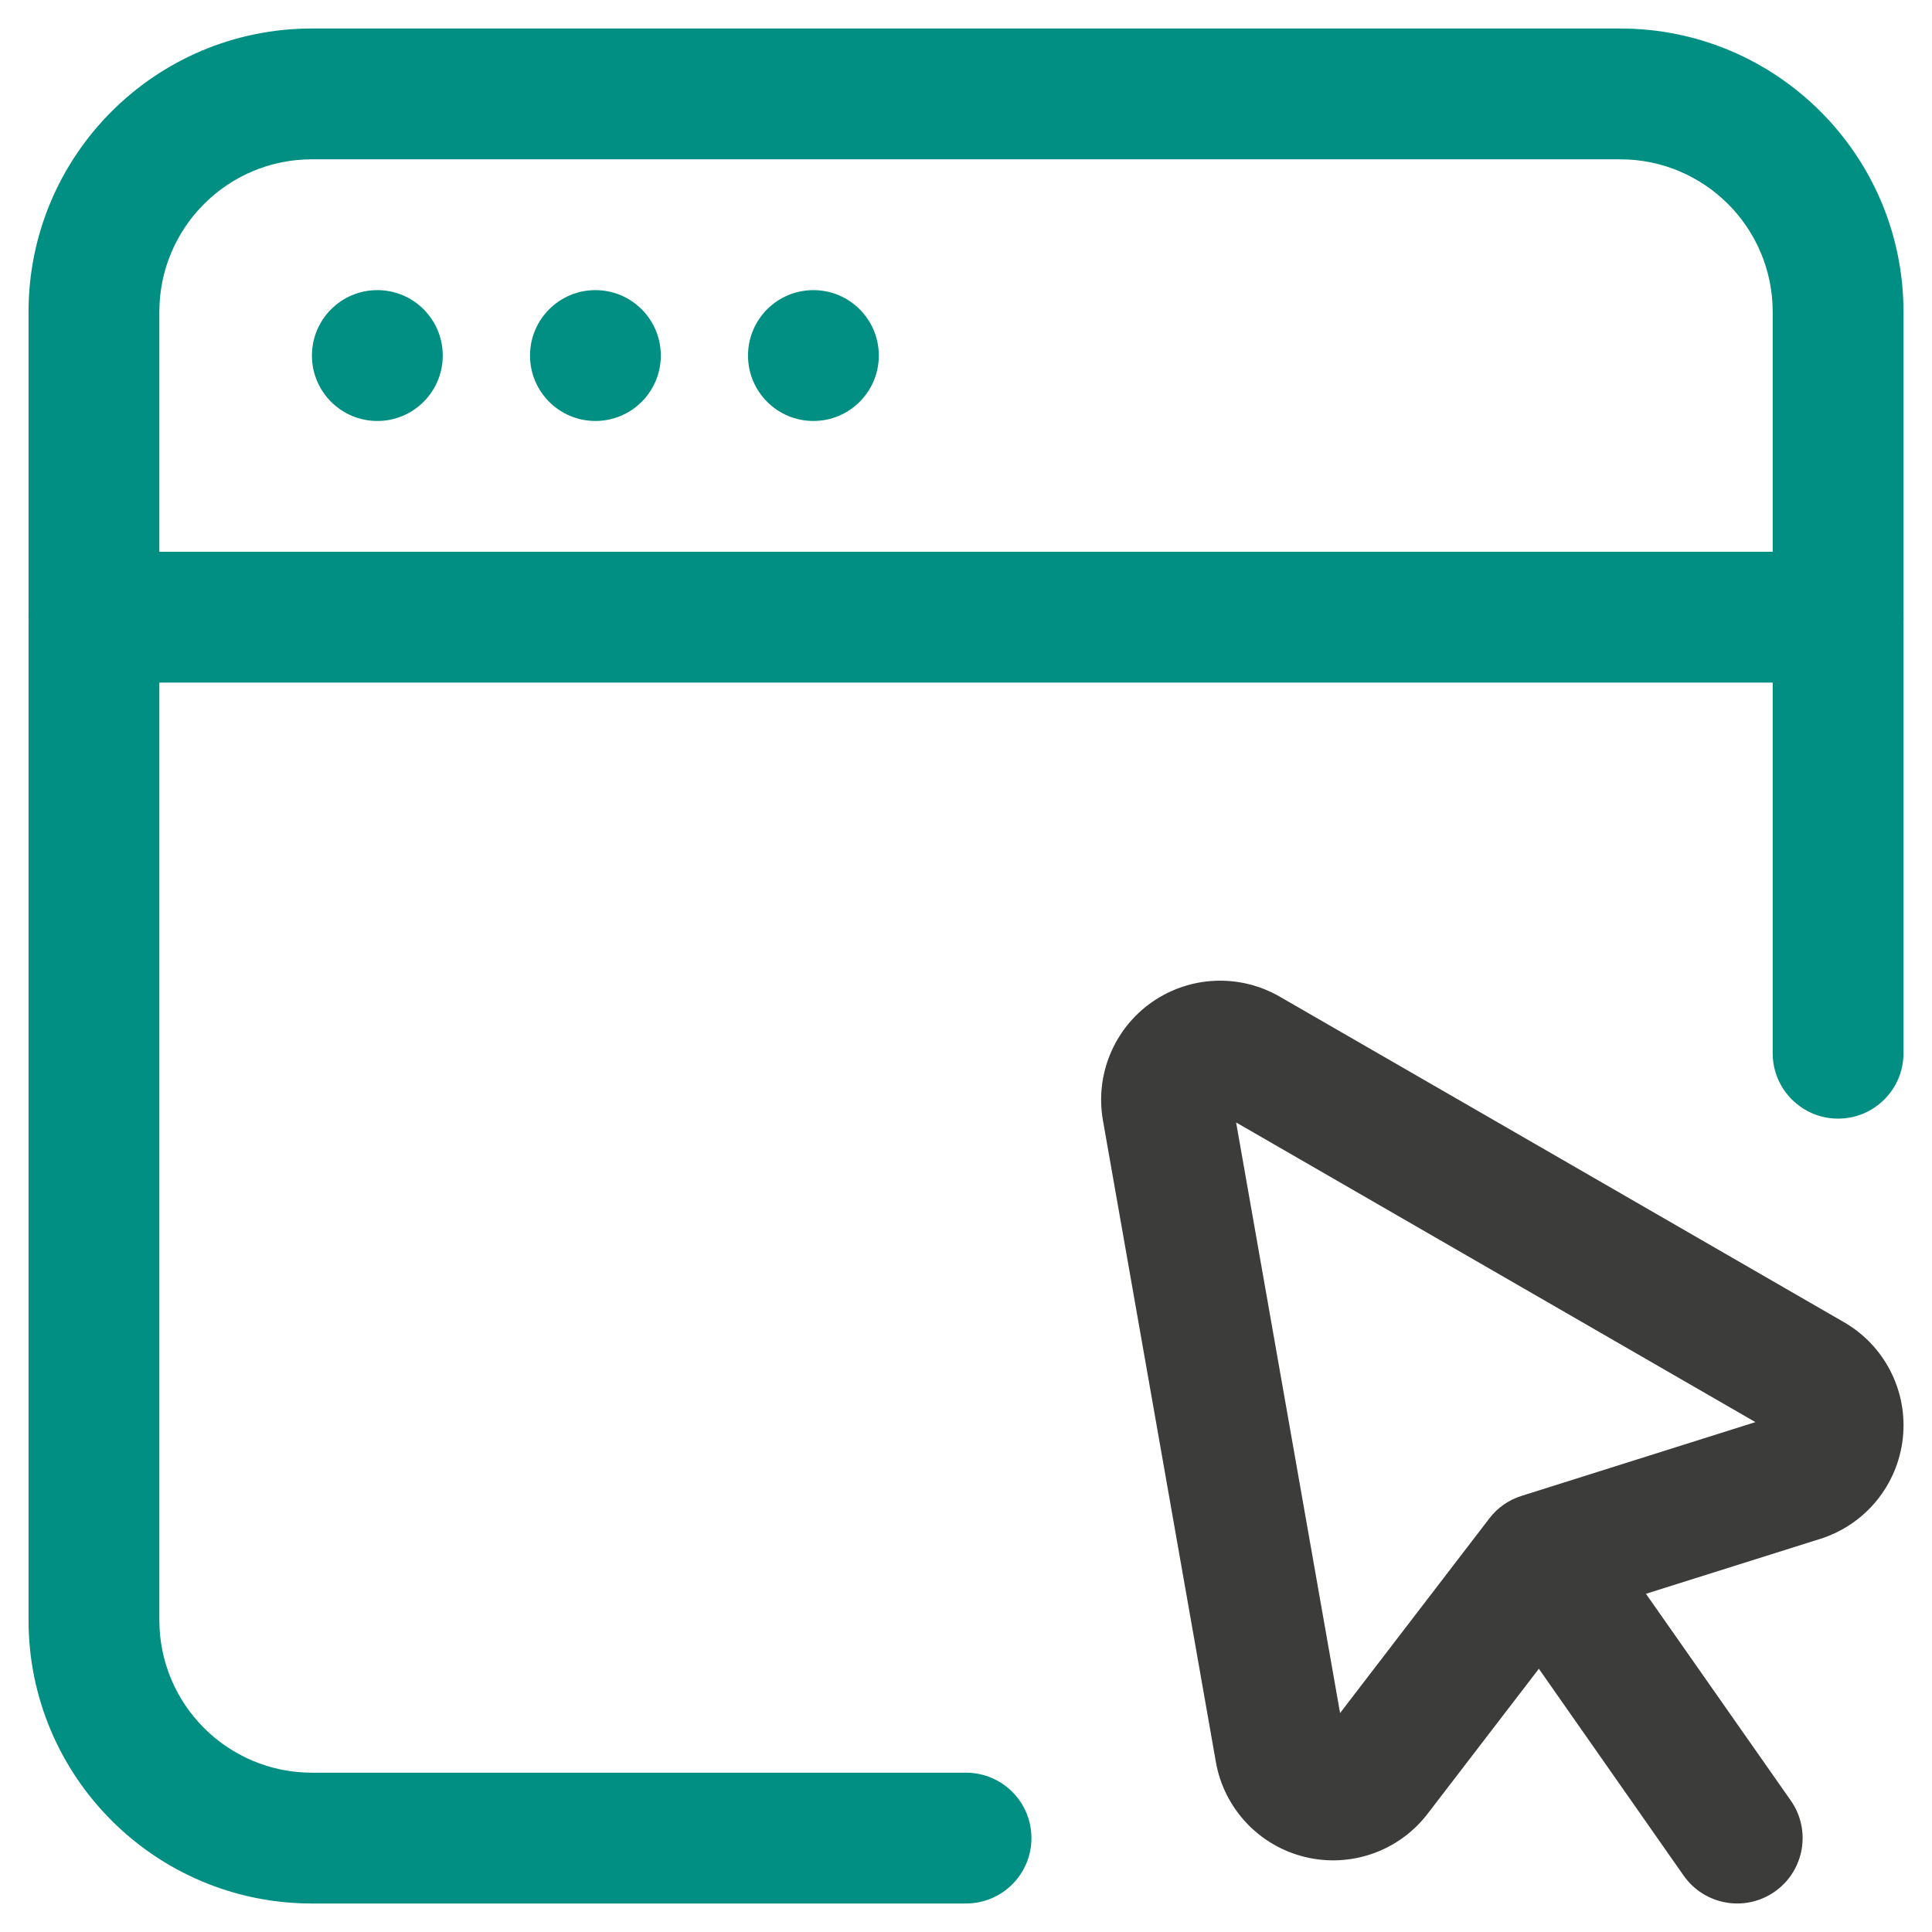
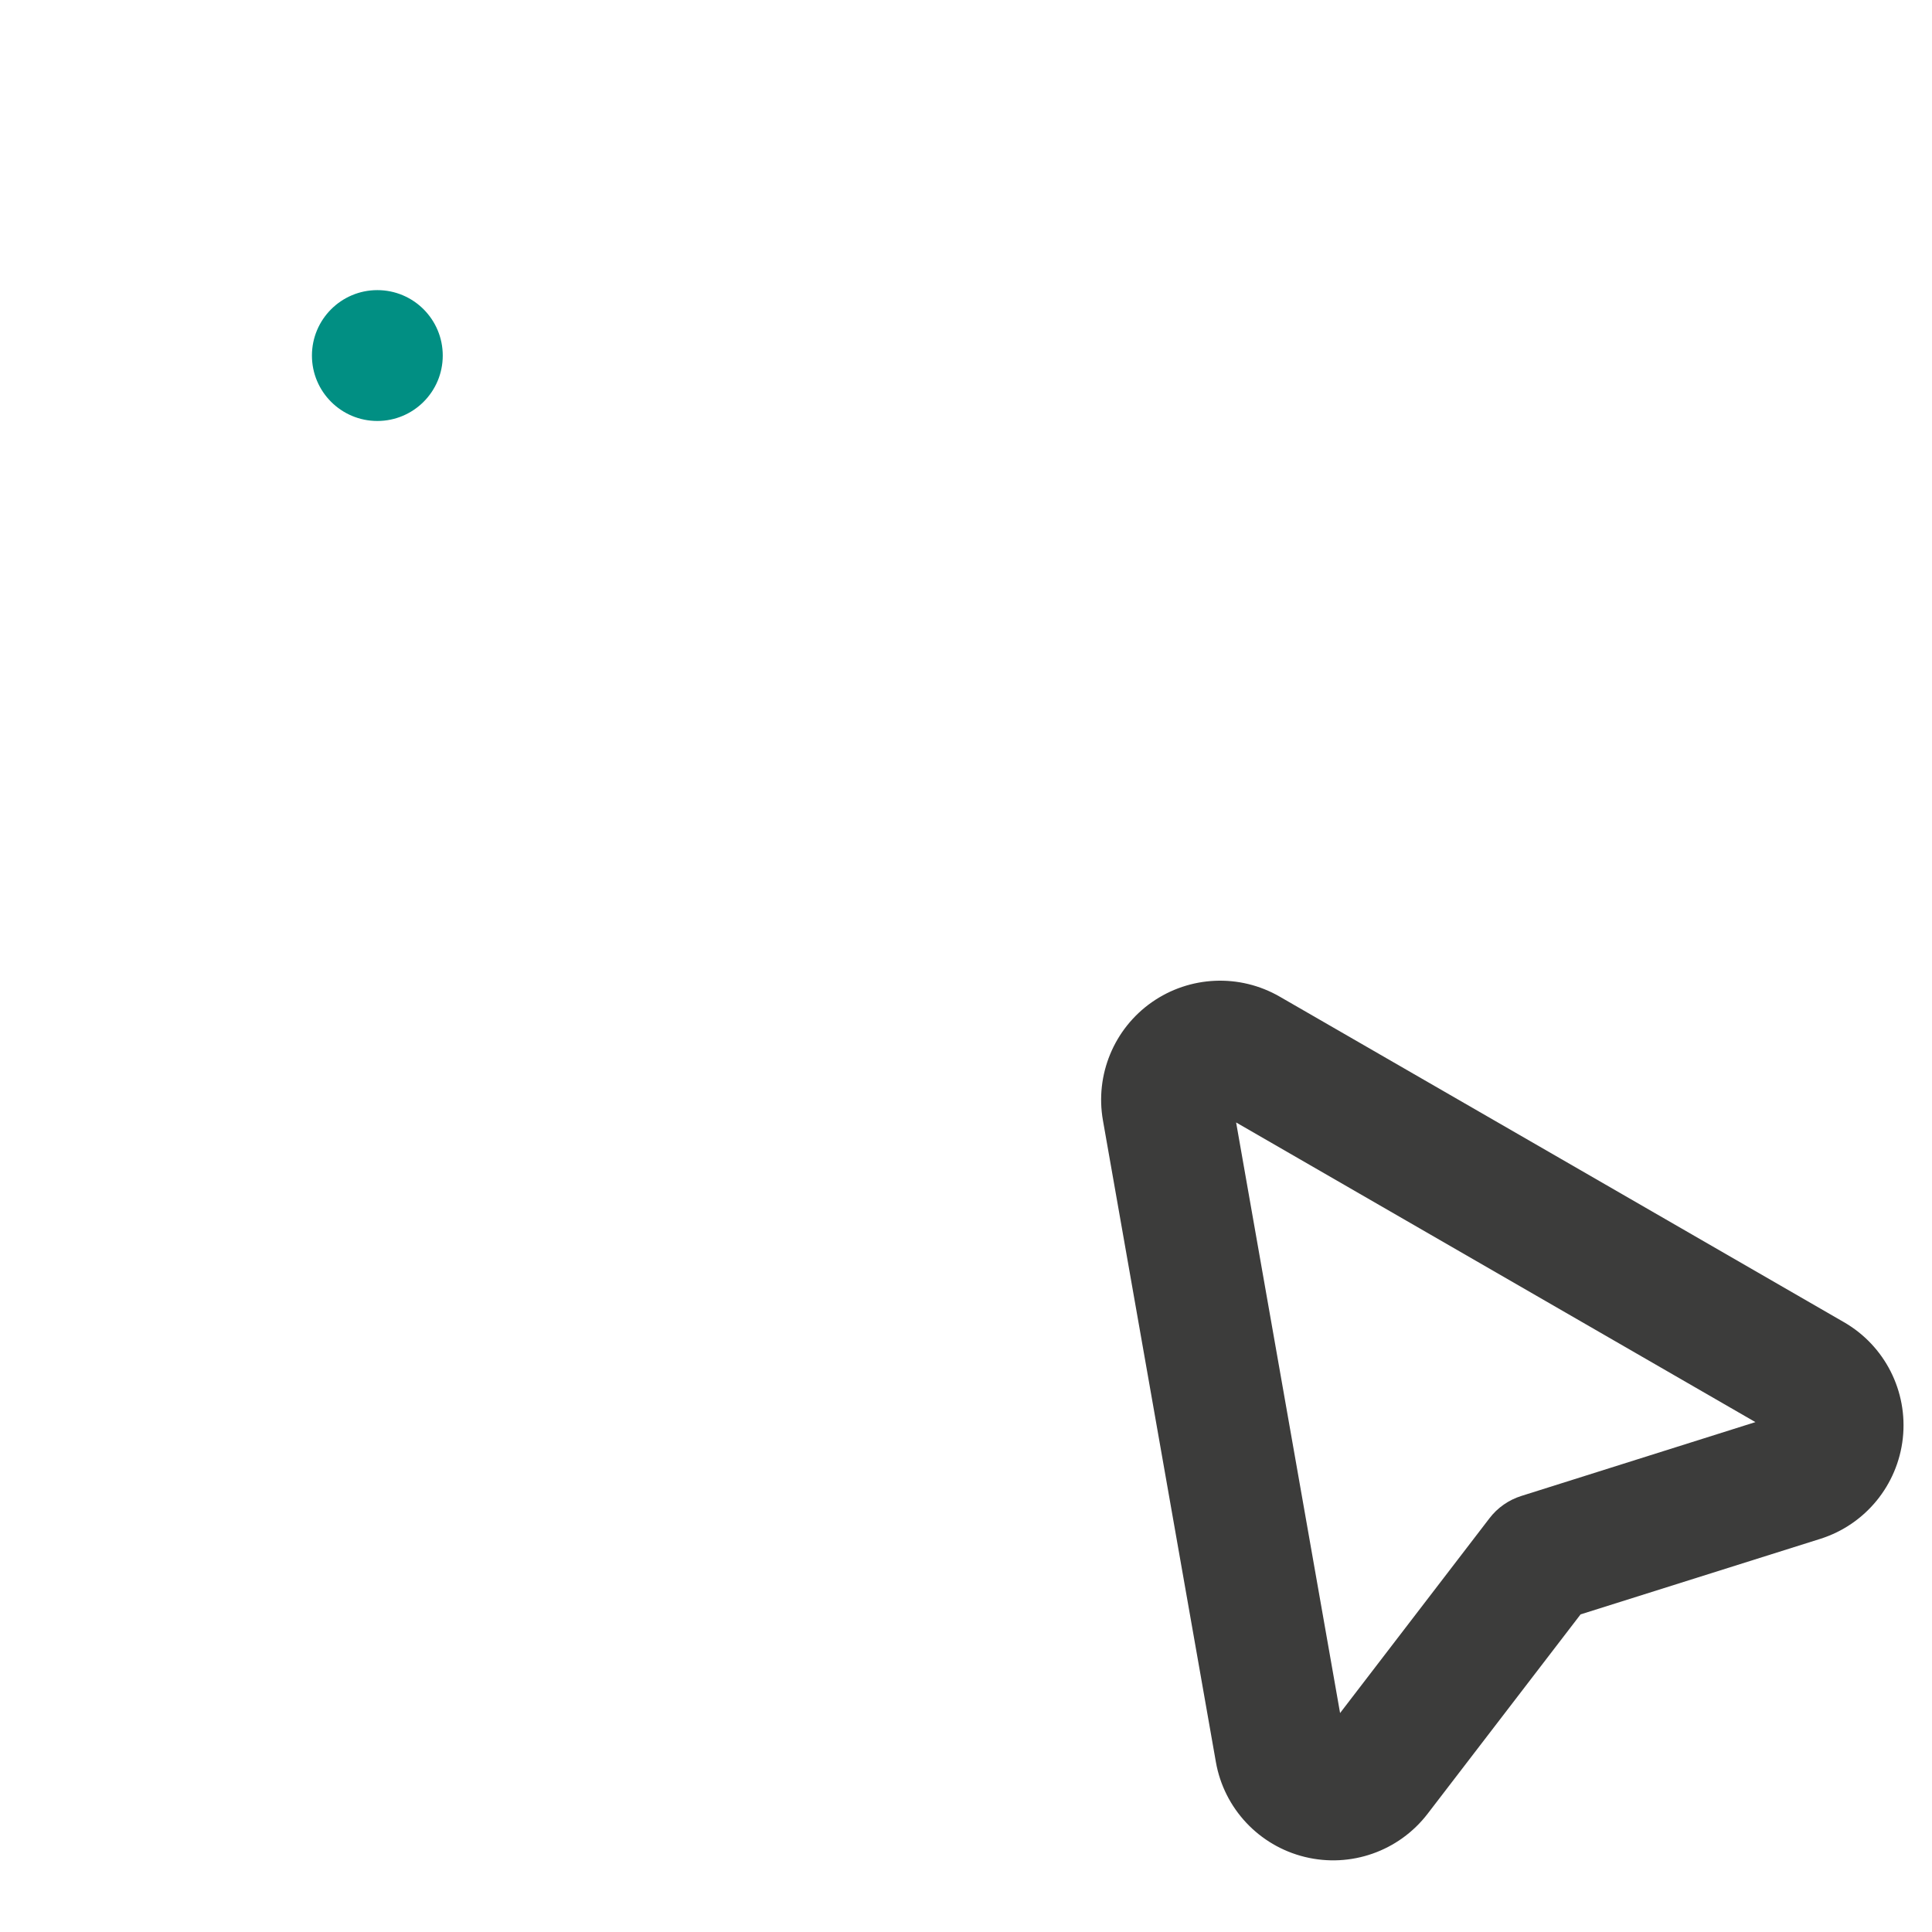
<svg xmlns="http://www.w3.org/2000/svg" width="48" height="48" viewBox="0 0 48 48" fill="none">
  <path d="M9.375 10.459C10.273 10.459 11 9.731 11 8.834C11 7.936 10.273 7.208 9.375 7.208C8.478 7.208 7.75 7.936 7.75 8.834C7.75 9.731 8.478 10.459 9.375 10.459Z" fill="#018F83" />
-   <path d="M14.793 10.459C15.69 10.459 16.418 9.731 16.418 8.834C16.418 7.936 15.69 7.208 14.793 7.208C13.896 7.208 13.168 7.936 13.168 8.834C13.168 9.731 13.896 10.459 14.793 10.459Z" fill="#018F83" />
-   <path d="M20.209 10.459C21.106 10.459 21.834 9.731 21.834 8.834C21.834 7.936 21.106 7.208 20.209 7.208C19.311 7.208 18.584 7.936 18.584 8.834C18.584 9.731 19.311 10.459 20.209 10.459Z" fill="#018F83" />
-   <path fill-rule="evenodd" clip-rule="evenodd" d="M47.292 26.167V7.75C47.292 3.861 44.14 0.708 40.251 0.708C31.926 0.708 16.075 0.708 7.751 0.708C3.861 0.708 0.709 3.861 0.709 7.75V40.25C0.709 44.139 3.861 47.292 7.751 47.292H24.001C24.898 47.292 25.626 46.564 25.626 45.667C25.626 44.77 24.898 44.042 24.001 44.042H7.751C5.655 44.042 3.959 42.345 3.959 40.25V7.75C3.959 5.655 5.655 3.958 7.751 3.958H40.251C42.346 3.958 44.042 5.655 44.042 7.75V26.167C44.042 27.064 44.77 27.792 45.667 27.792C46.564 27.792 47.292 27.064 47.292 26.167Z" fill="#018F83" />
-   <path fill-rule="evenodd" clip-rule="evenodd" d="M45.667 13.709H2.334C1.437 13.709 0.709 14.437 0.709 15.334C0.709 16.23 1.437 16.959 2.334 16.959H45.667C46.564 16.959 47.292 16.23 47.292 15.334C47.292 14.437 46.564 13.709 45.667 13.709Z" fill="#018F83" />
-   <path fill-rule="evenodd" clip-rule="evenodd" d="M44.492 44.735L39.939 38.235C39.426 37.501 38.412 37.321 37.677 37.836C36.943 38.35 36.763 39.364 37.279 40.098L41.829 46.598C42.344 47.333 43.358 47.513 44.093 46.997C44.827 46.483 45.007 45.469 44.492 44.735Z" fill="#3C3C3B" />
  <path fill-rule="evenodd" clip-rule="evenodd" d="M45.812 32.849C42.112 30.712 35.41 26.847 31.794 24.761C30.797 24.186 29.56 24.241 28.618 24.899C27.677 25.558 27.203 26.704 27.402 27.835C28.126 31.947 29.467 39.568 30.208 43.775C30.41 44.93 31.279 45.857 32.418 46.135C33.558 46.414 34.754 45.994 35.469 45.062L39.269 40.109L45.223 38.233C46.343 37.88 47.147 36.898 47.275 35.733C47.403 34.567 46.829 33.434 45.812 32.849ZM43.613 35.332L37.802 37.165C37.484 37.264 37.204 37.459 37.003 37.724L33.294 42.56L30.711 27.887L43.613 35.332Z" fill="#3C3C3B" />
</svg>